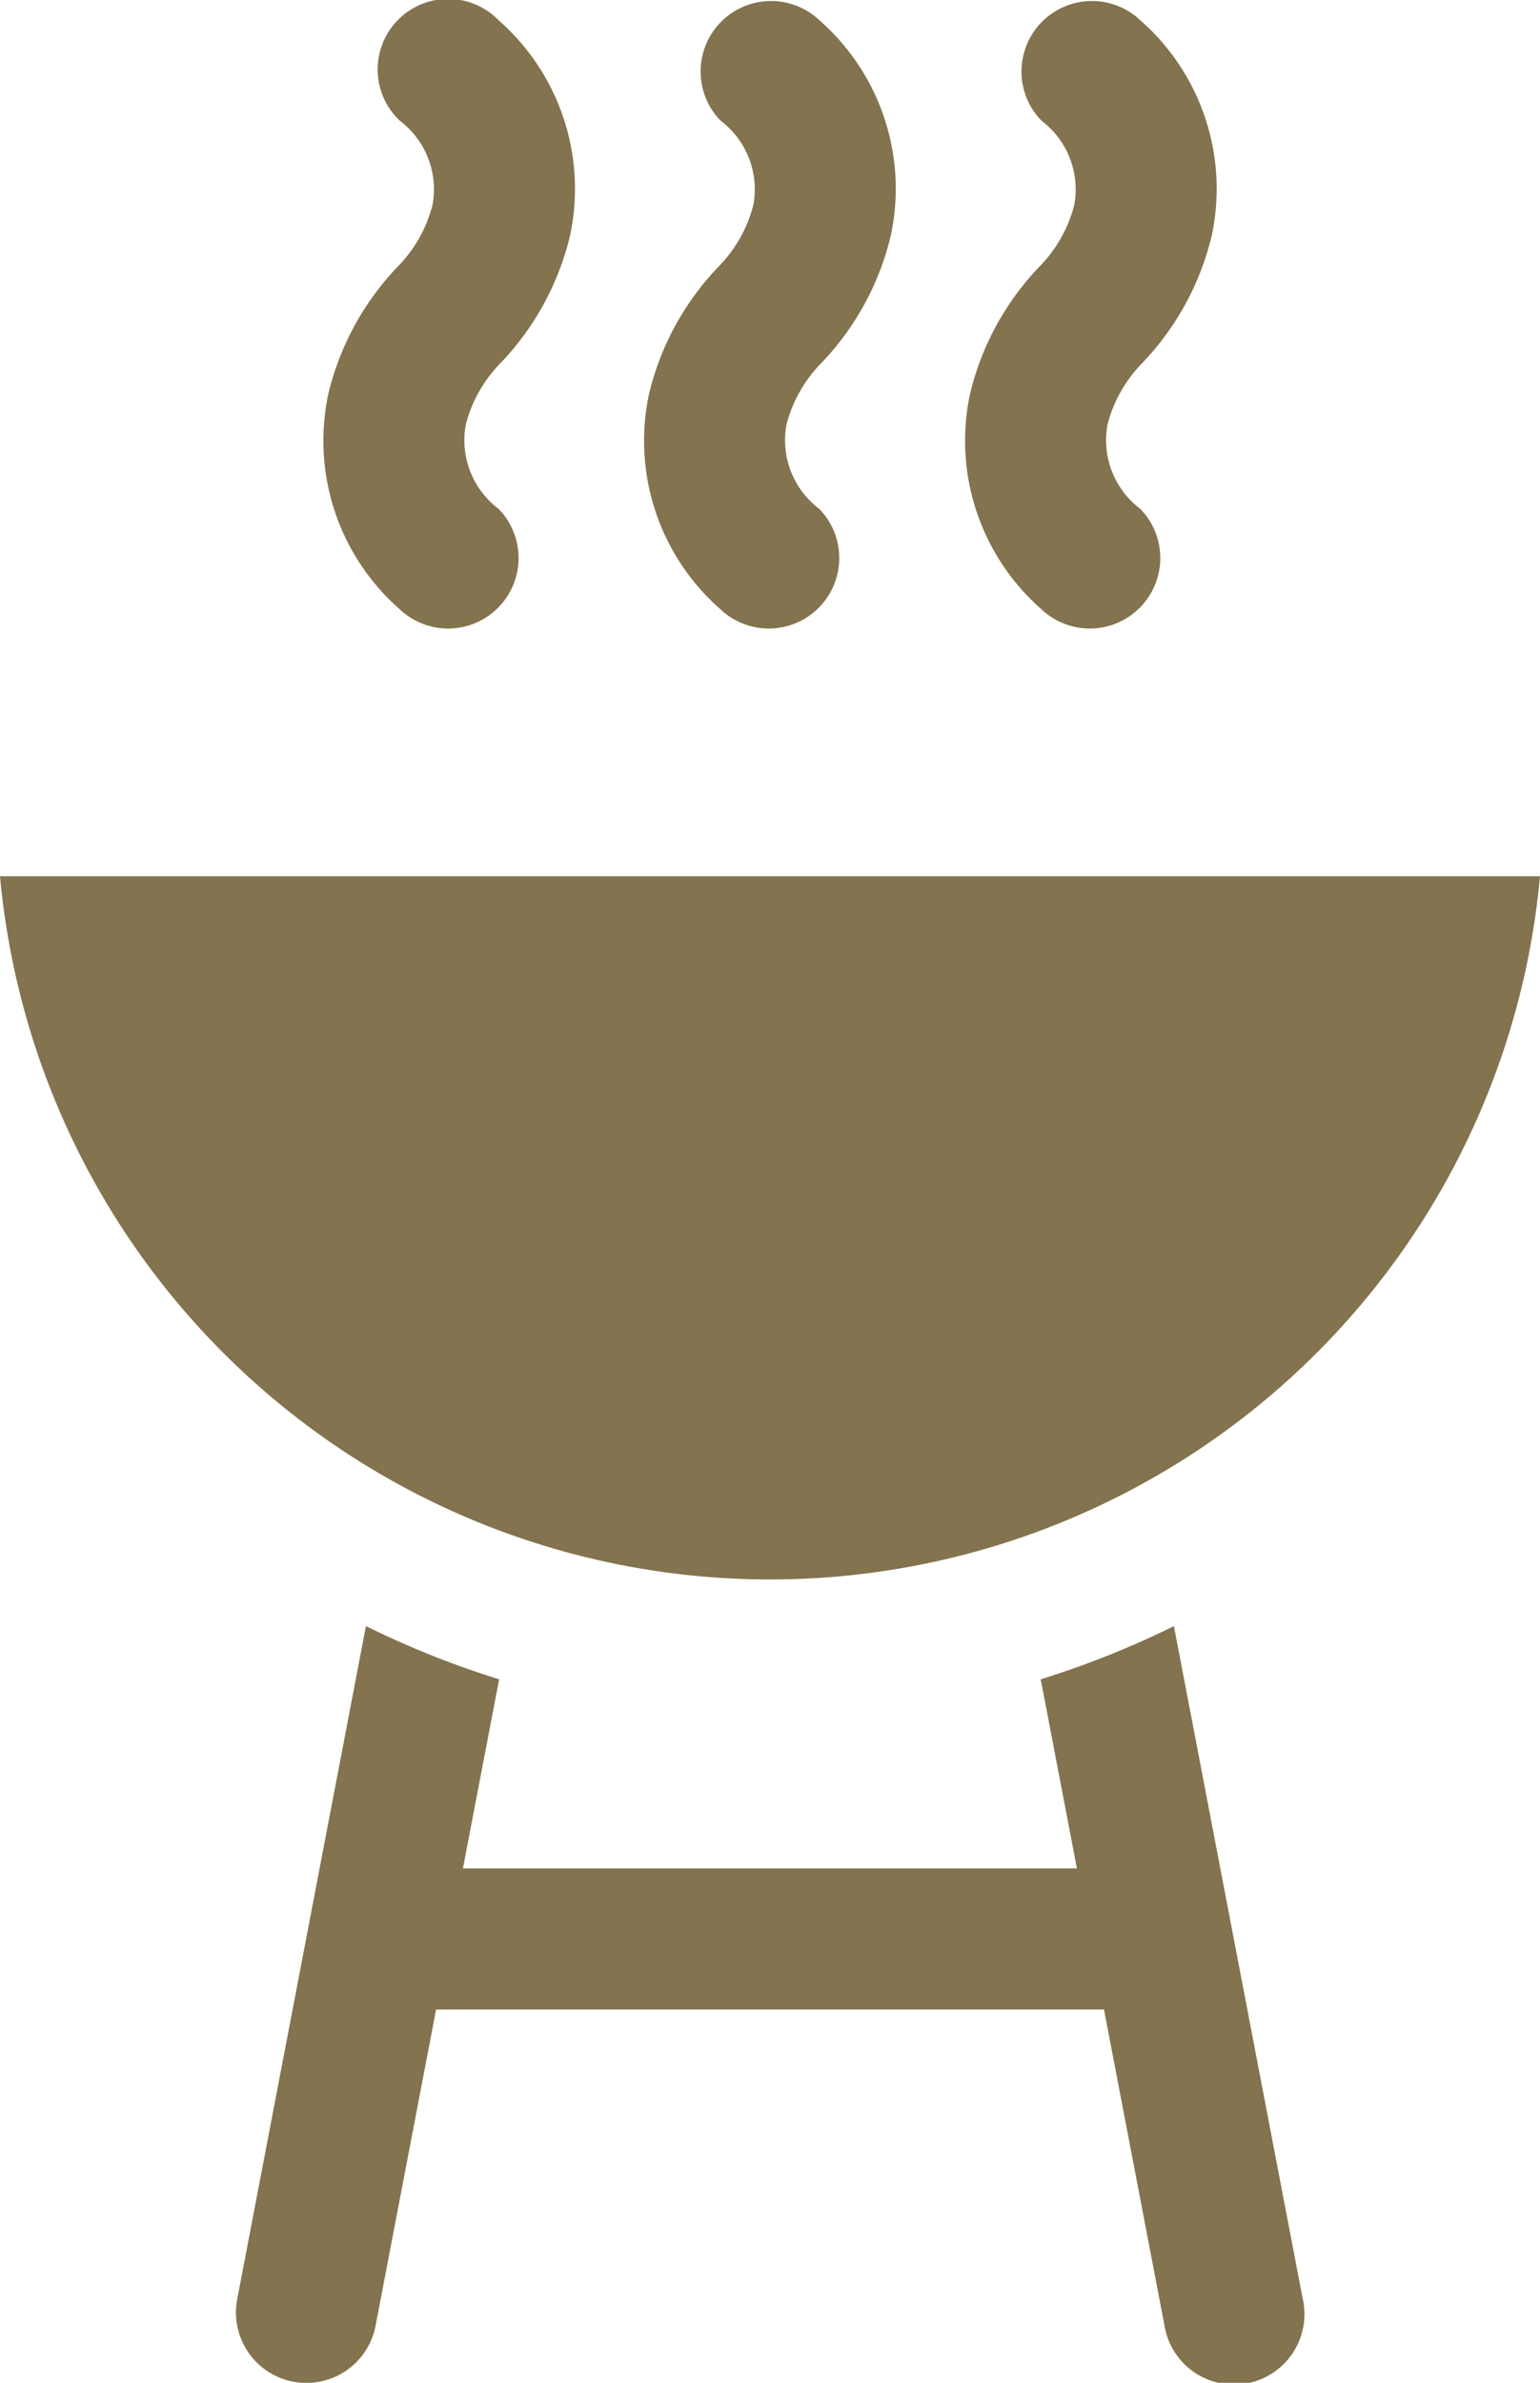
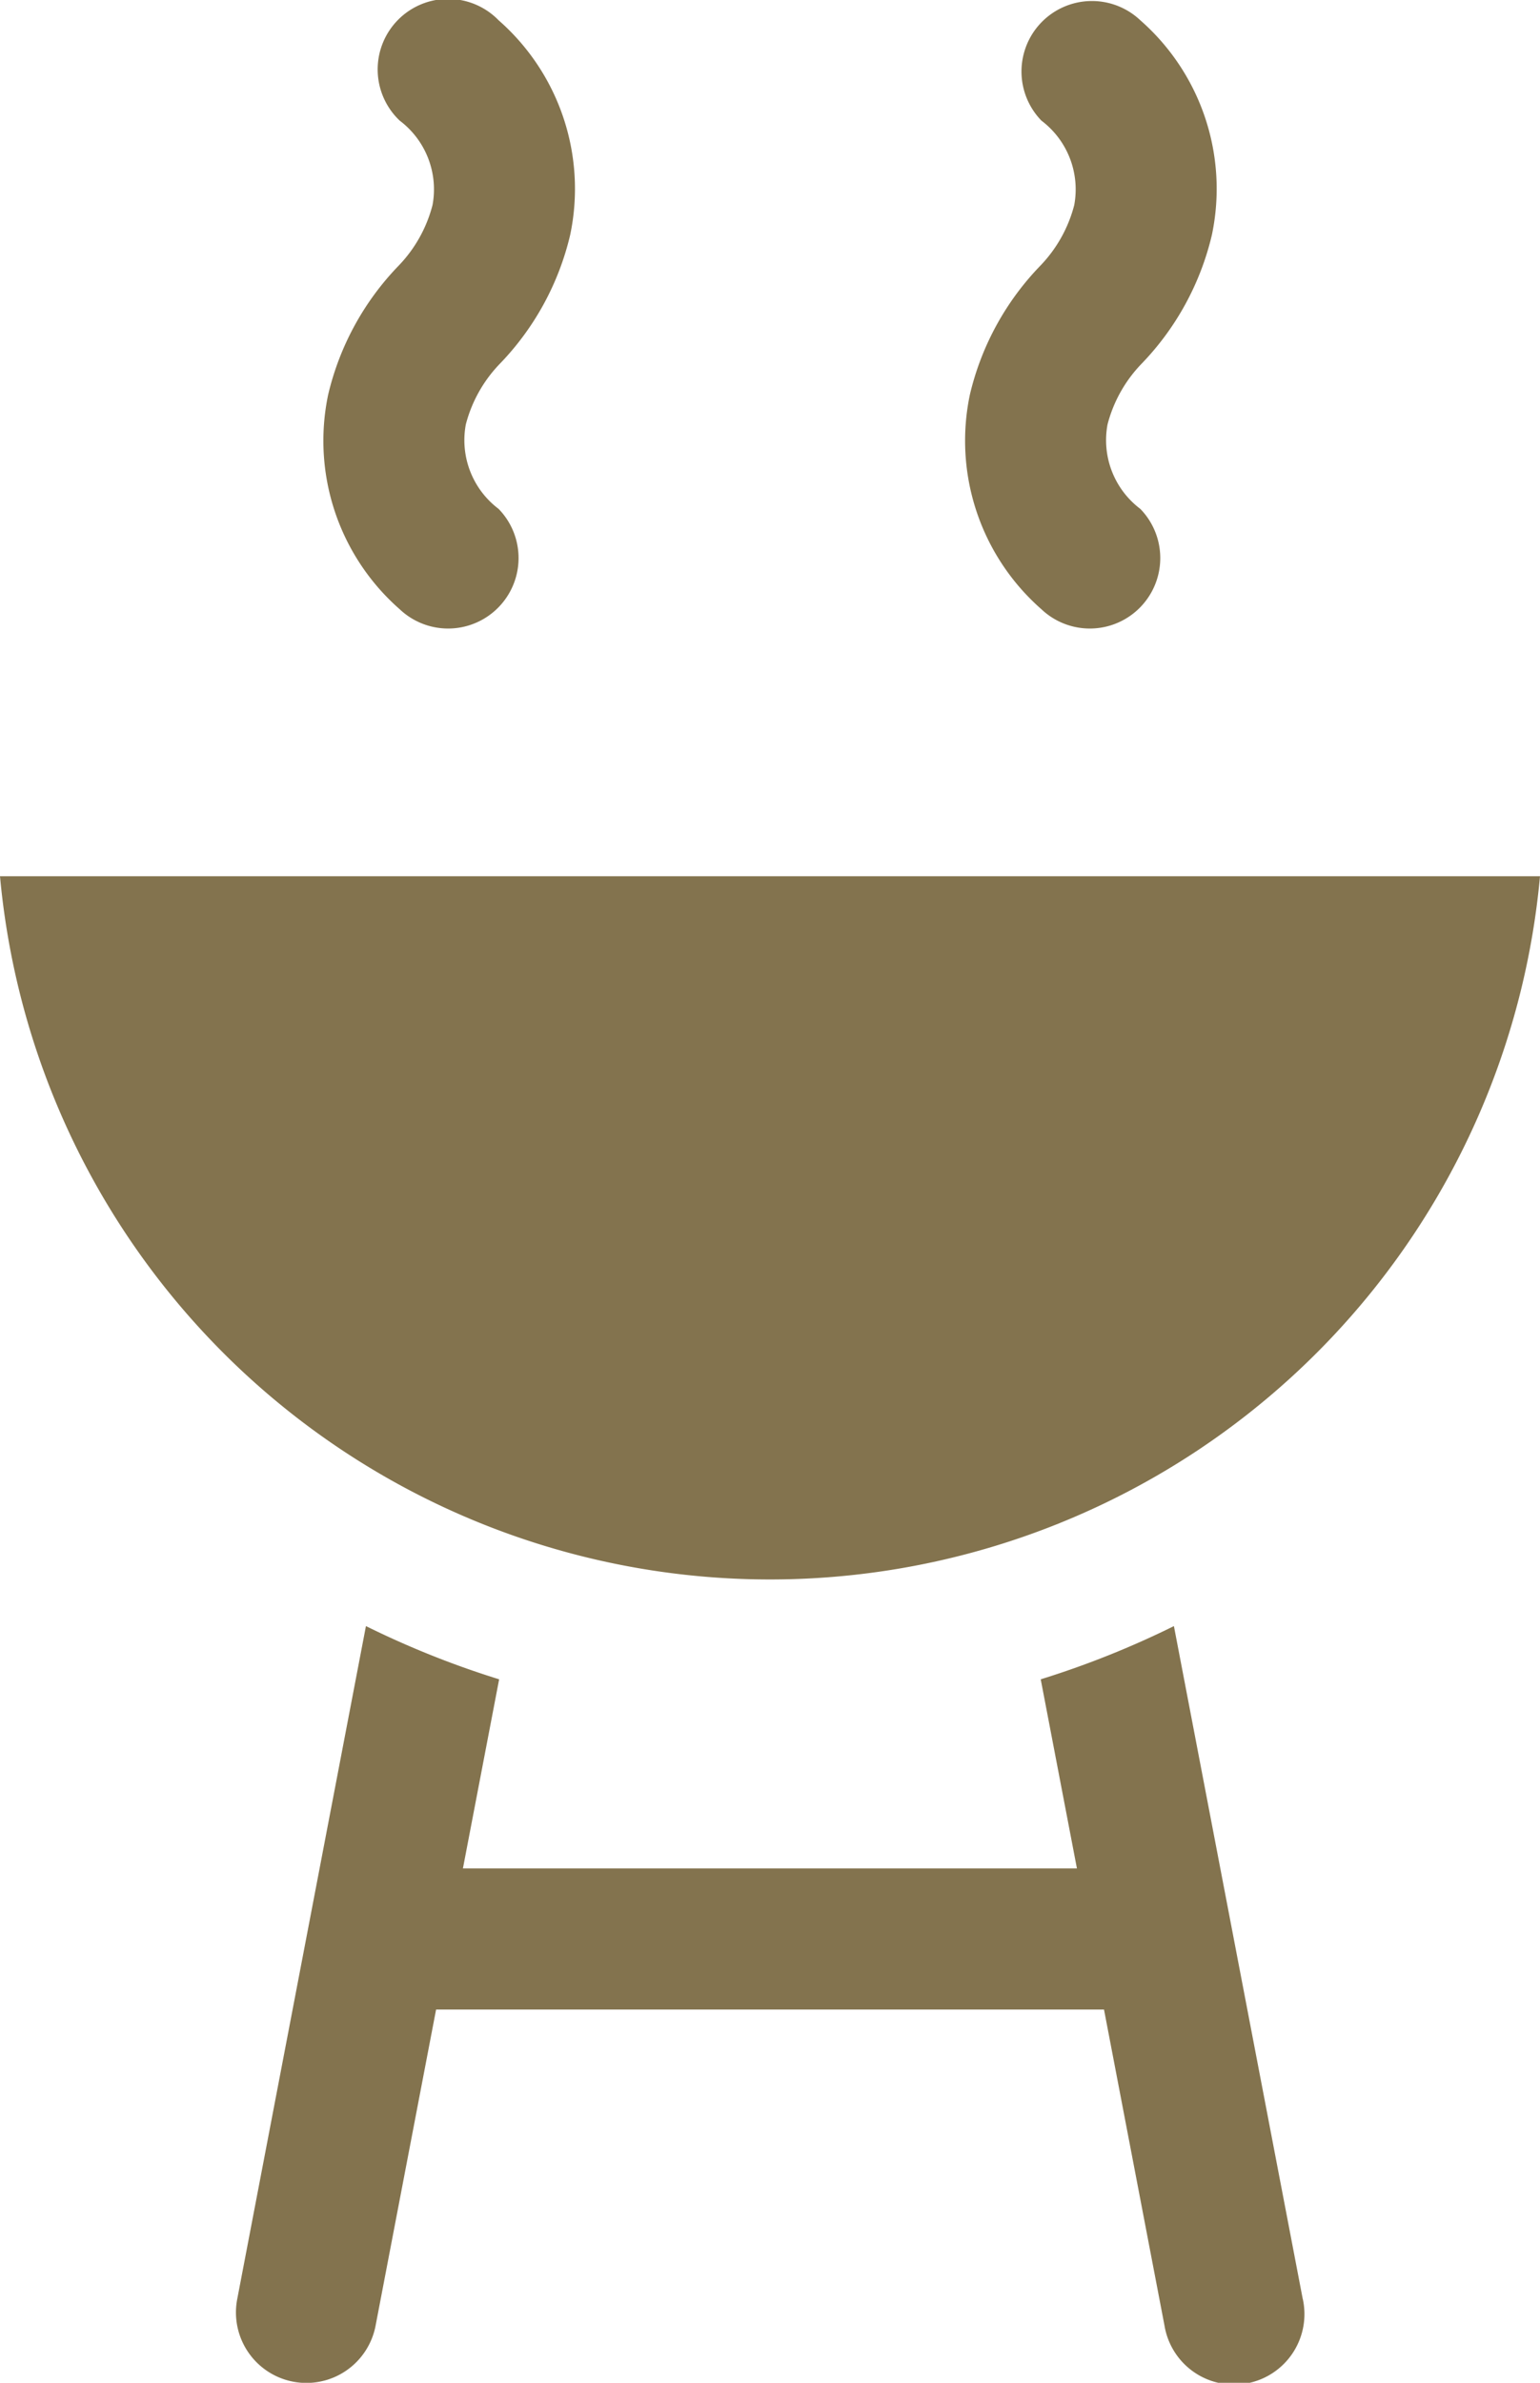
<svg xmlns="http://www.w3.org/2000/svg" id="Group_14123" data-name="Group 14123" width="31.853" height="49.253" viewBox="0 0 31.853 49.253">
  <g id="Group_14114" data-name="Group 14114" transform="translate(0 18.112)">
    <g id="Group_14113" data-name="Group 14113">
      <path id="Path_6534" data-name="Path 6534" d="M90.439,188.284a15.993,15.993,0,0,0,31.853,0Z" transform="translate(-90.439 -188.284)" fill="#83734e" />
    </g>
  </g>
  <g id="Group_14116" data-name="Group 14116" transform="translate(4.88 33.611)">
    <g id="Group_14115" data-name="Group 14115">
      <path id="Path_6535" data-name="Path 6535" d="M163.239,363.31l-2.665-13.91a18.78,18.78,0,0,1-2.755,1.1l.749,3.909h-12.7l.749-3.909a18.783,18.783,0,0,1-2.755-1.1L141.2,363.31a1.457,1.457,0,1,0,2.862.548l1.251-6.532h13.815l1.251,6.532a1.457,1.457,0,1,0,2.861-.548Z" transform="translate(-141.173 -349.399)" fill="#83734e" />
    </g>
  </g>
  <g id="Group_14118" data-name="Group 14118" transform="translate(6.683 0)">
    <g id="Group_14117" data-name="Group 14117" transform="translate(0 0)">
      <path id="Path_6536" data-name="Path 6536" d="M163.56,7.522a5.717,5.717,0,0,0,1.459-2.67A4.632,4.632,0,0,0,163.538.418a1.457,1.457,0,1,0-2.045,2.075,1.778,1.778,0,0,1,.678,1.746,2.824,2.824,0,0,1-.7,1.251,5.718,5.718,0,0,0-1.459,2.67,4.632,4.632,0,0,0,1.481,4.433,1.457,1.457,0,0,0,2.045-2.075,1.778,1.778,0,0,1-.678-1.746A2.825,2.825,0,0,1,163.56,7.522Z" transform="translate(-159.908 0.001)" fill="#83734e" />
    </g>
  </g>
  <g id="Group_14120" data-name="Group 14120" transform="translate(13.319 0)">
    <g id="Group_14119" data-name="Group 14119" transform="translate(0 0)">
-       <path id="Path_6537" data-name="Path 6537" d="M232.55,7.522a5.717,5.717,0,0,0,1.459-2.67A4.632,4.632,0,0,0,232.529.418a1.457,1.457,0,0,0-2.045,2.075,1.778,1.778,0,0,1,.678,1.746,2.823,2.823,0,0,1-.7,1.251A5.717,5.717,0,0,0,229,8.16a4.632,4.632,0,0,0,1.481,4.433,1.457,1.457,0,0,0,2.045-2.075,1.778,1.778,0,0,1-.678-1.746A2.826,2.826,0,0,1,232.55,7.522Z" transform="translate(-228.899 0.001)" fill="#83734e" />
-     </g>
+       </g>
  </g>
  <g id="Group_14122" data-name="Group 14122" transform="translate(19.956 0)">
    <g id="Group_14121" data-name="Group 14121" transform="translate(0 0)">
      <path id="Path_6538" data-name="Path 6538" d="M301.541,7.522A5.718,5.718,0,0,0,303,4.852,4.632,4.632,0,0,0,301.519.418a1.457,1.457,0,0,0-2.045,2.075,1.779,1.779,0,0,1,.678,1.746,2.824,2.824,0,0,1-.7,1.251,5.717,5.717,0,0,0-1.459,2.67,4.632,4.632,0,0,0,1.481,4.433,1.457,1.457,0,0,0,2.045-2.075,1.778,1.778,0,0,1-.678-1.746A2.826,2.826,0,0,1,301.541,7.522Z" transform="translate(-297.889 0.001)" fill="#83734e" />
    </g>
  </g>
</svg>